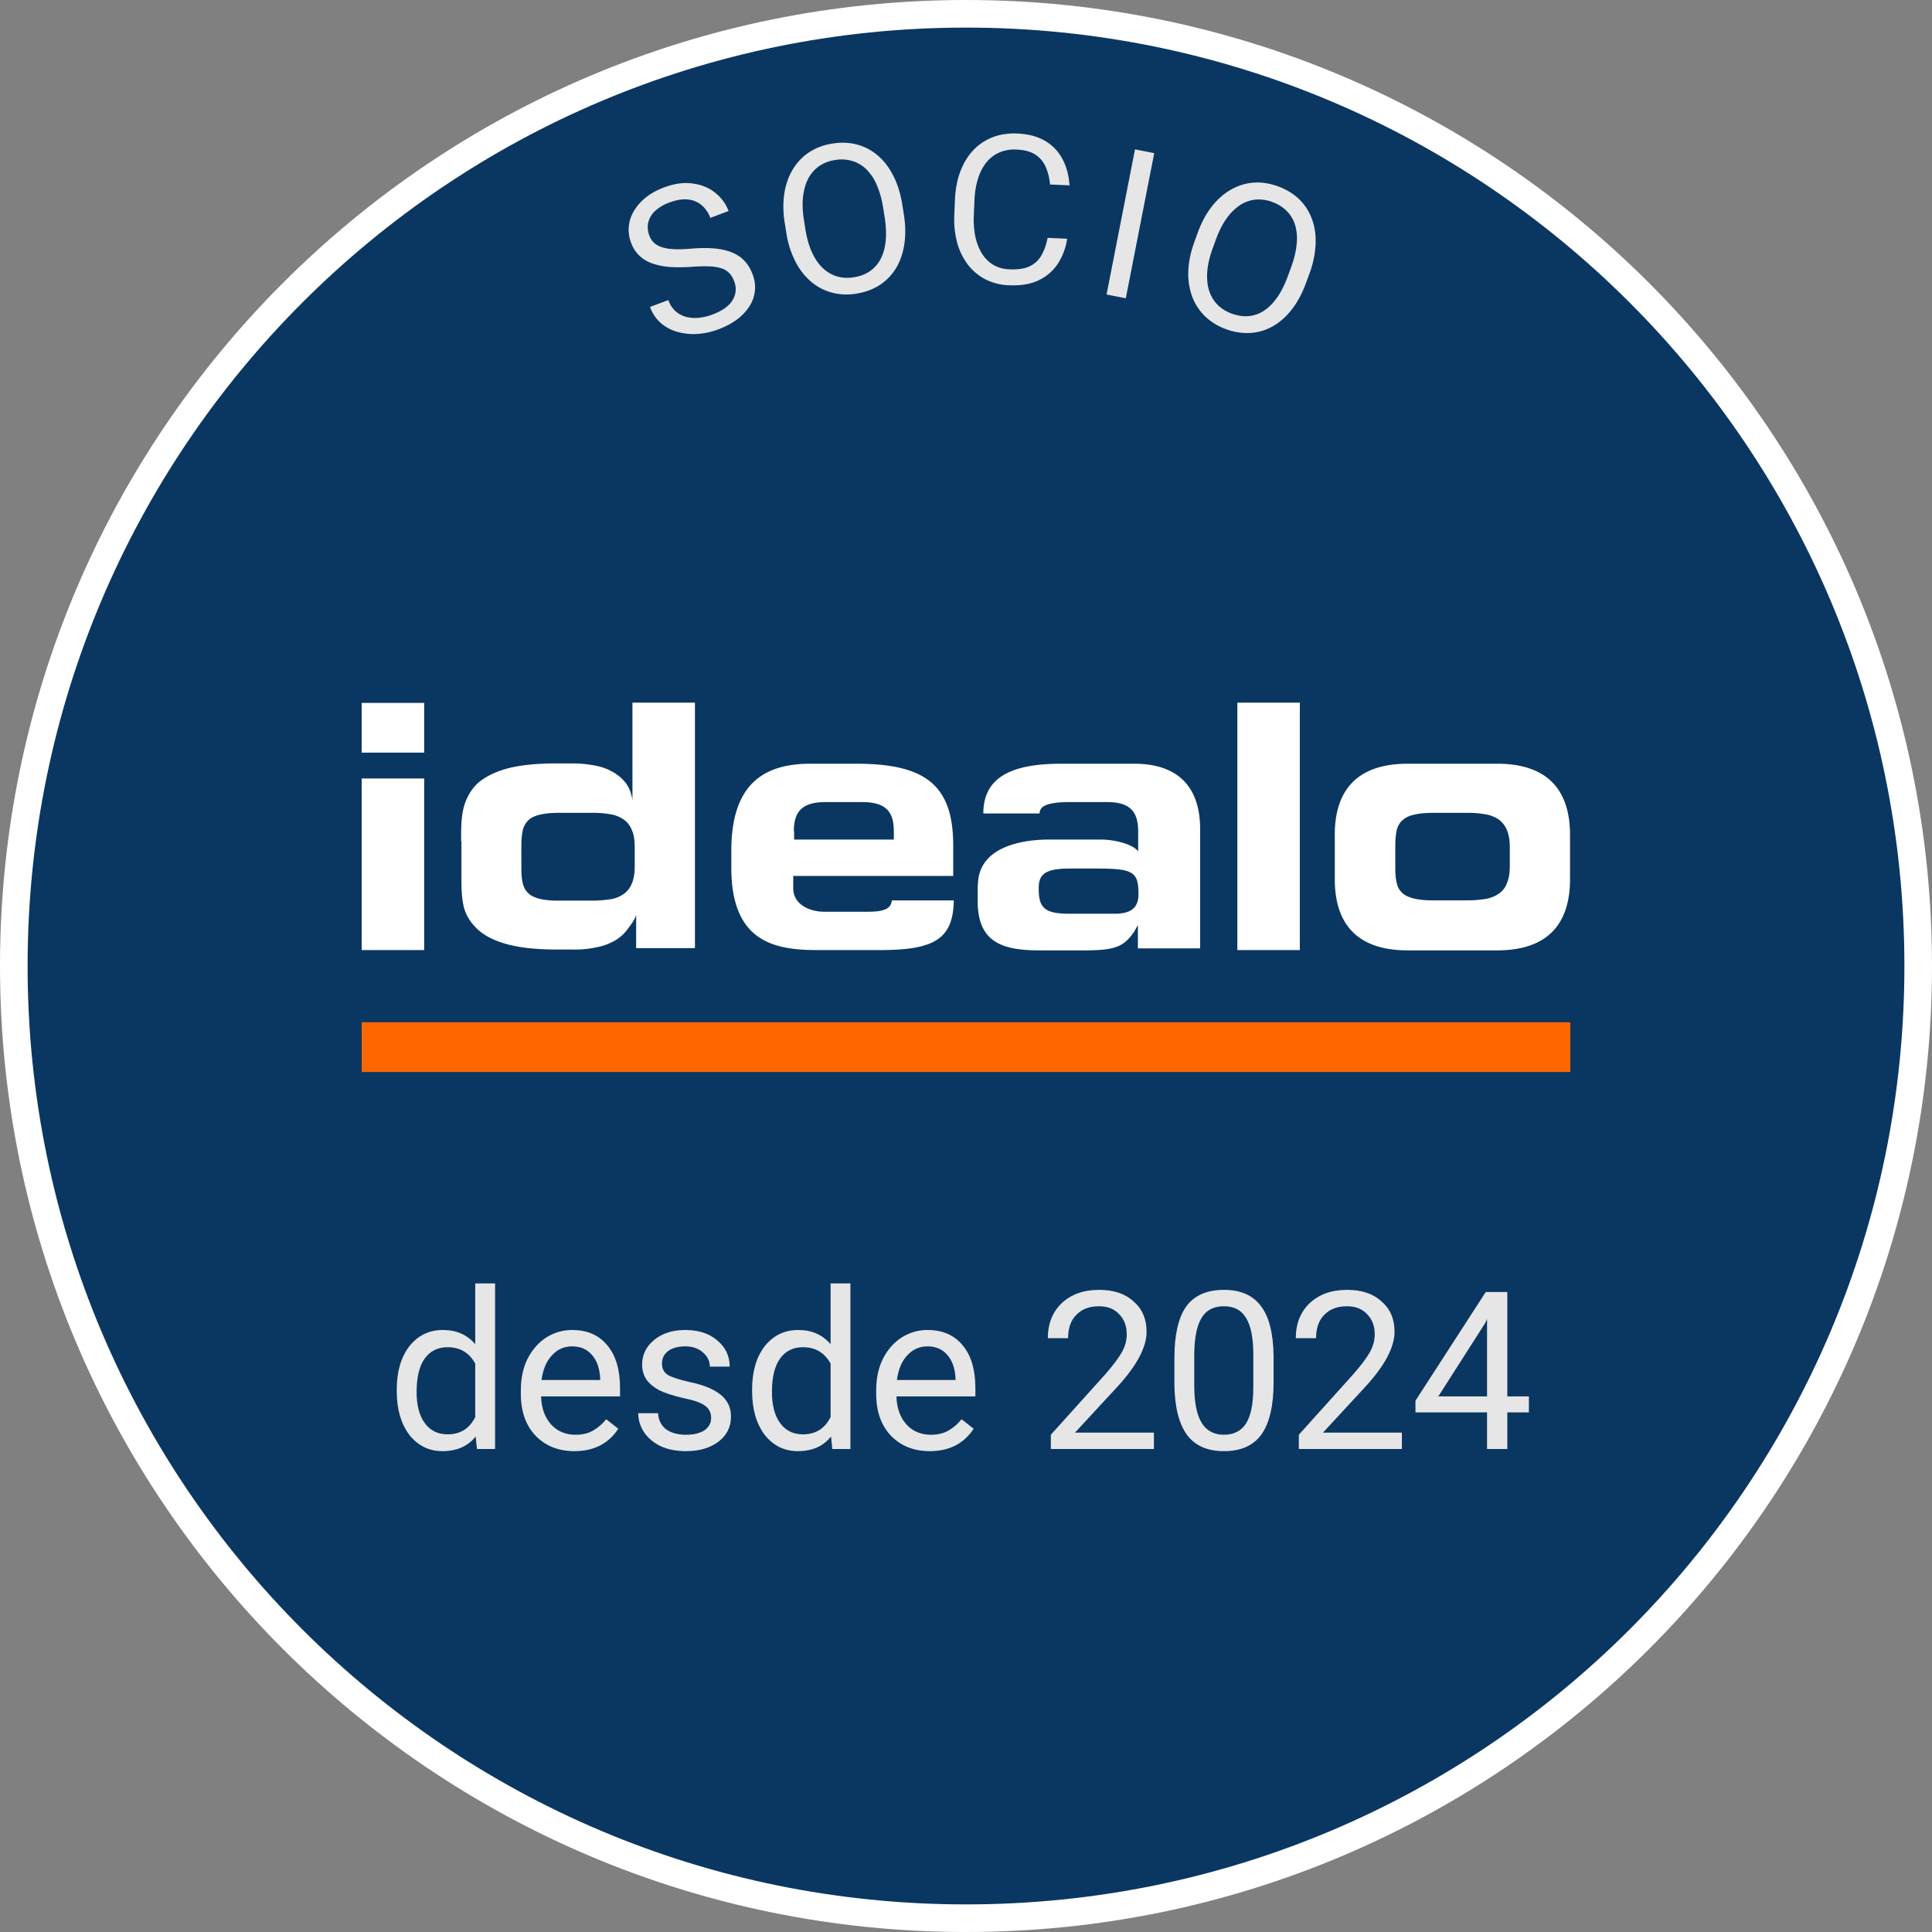
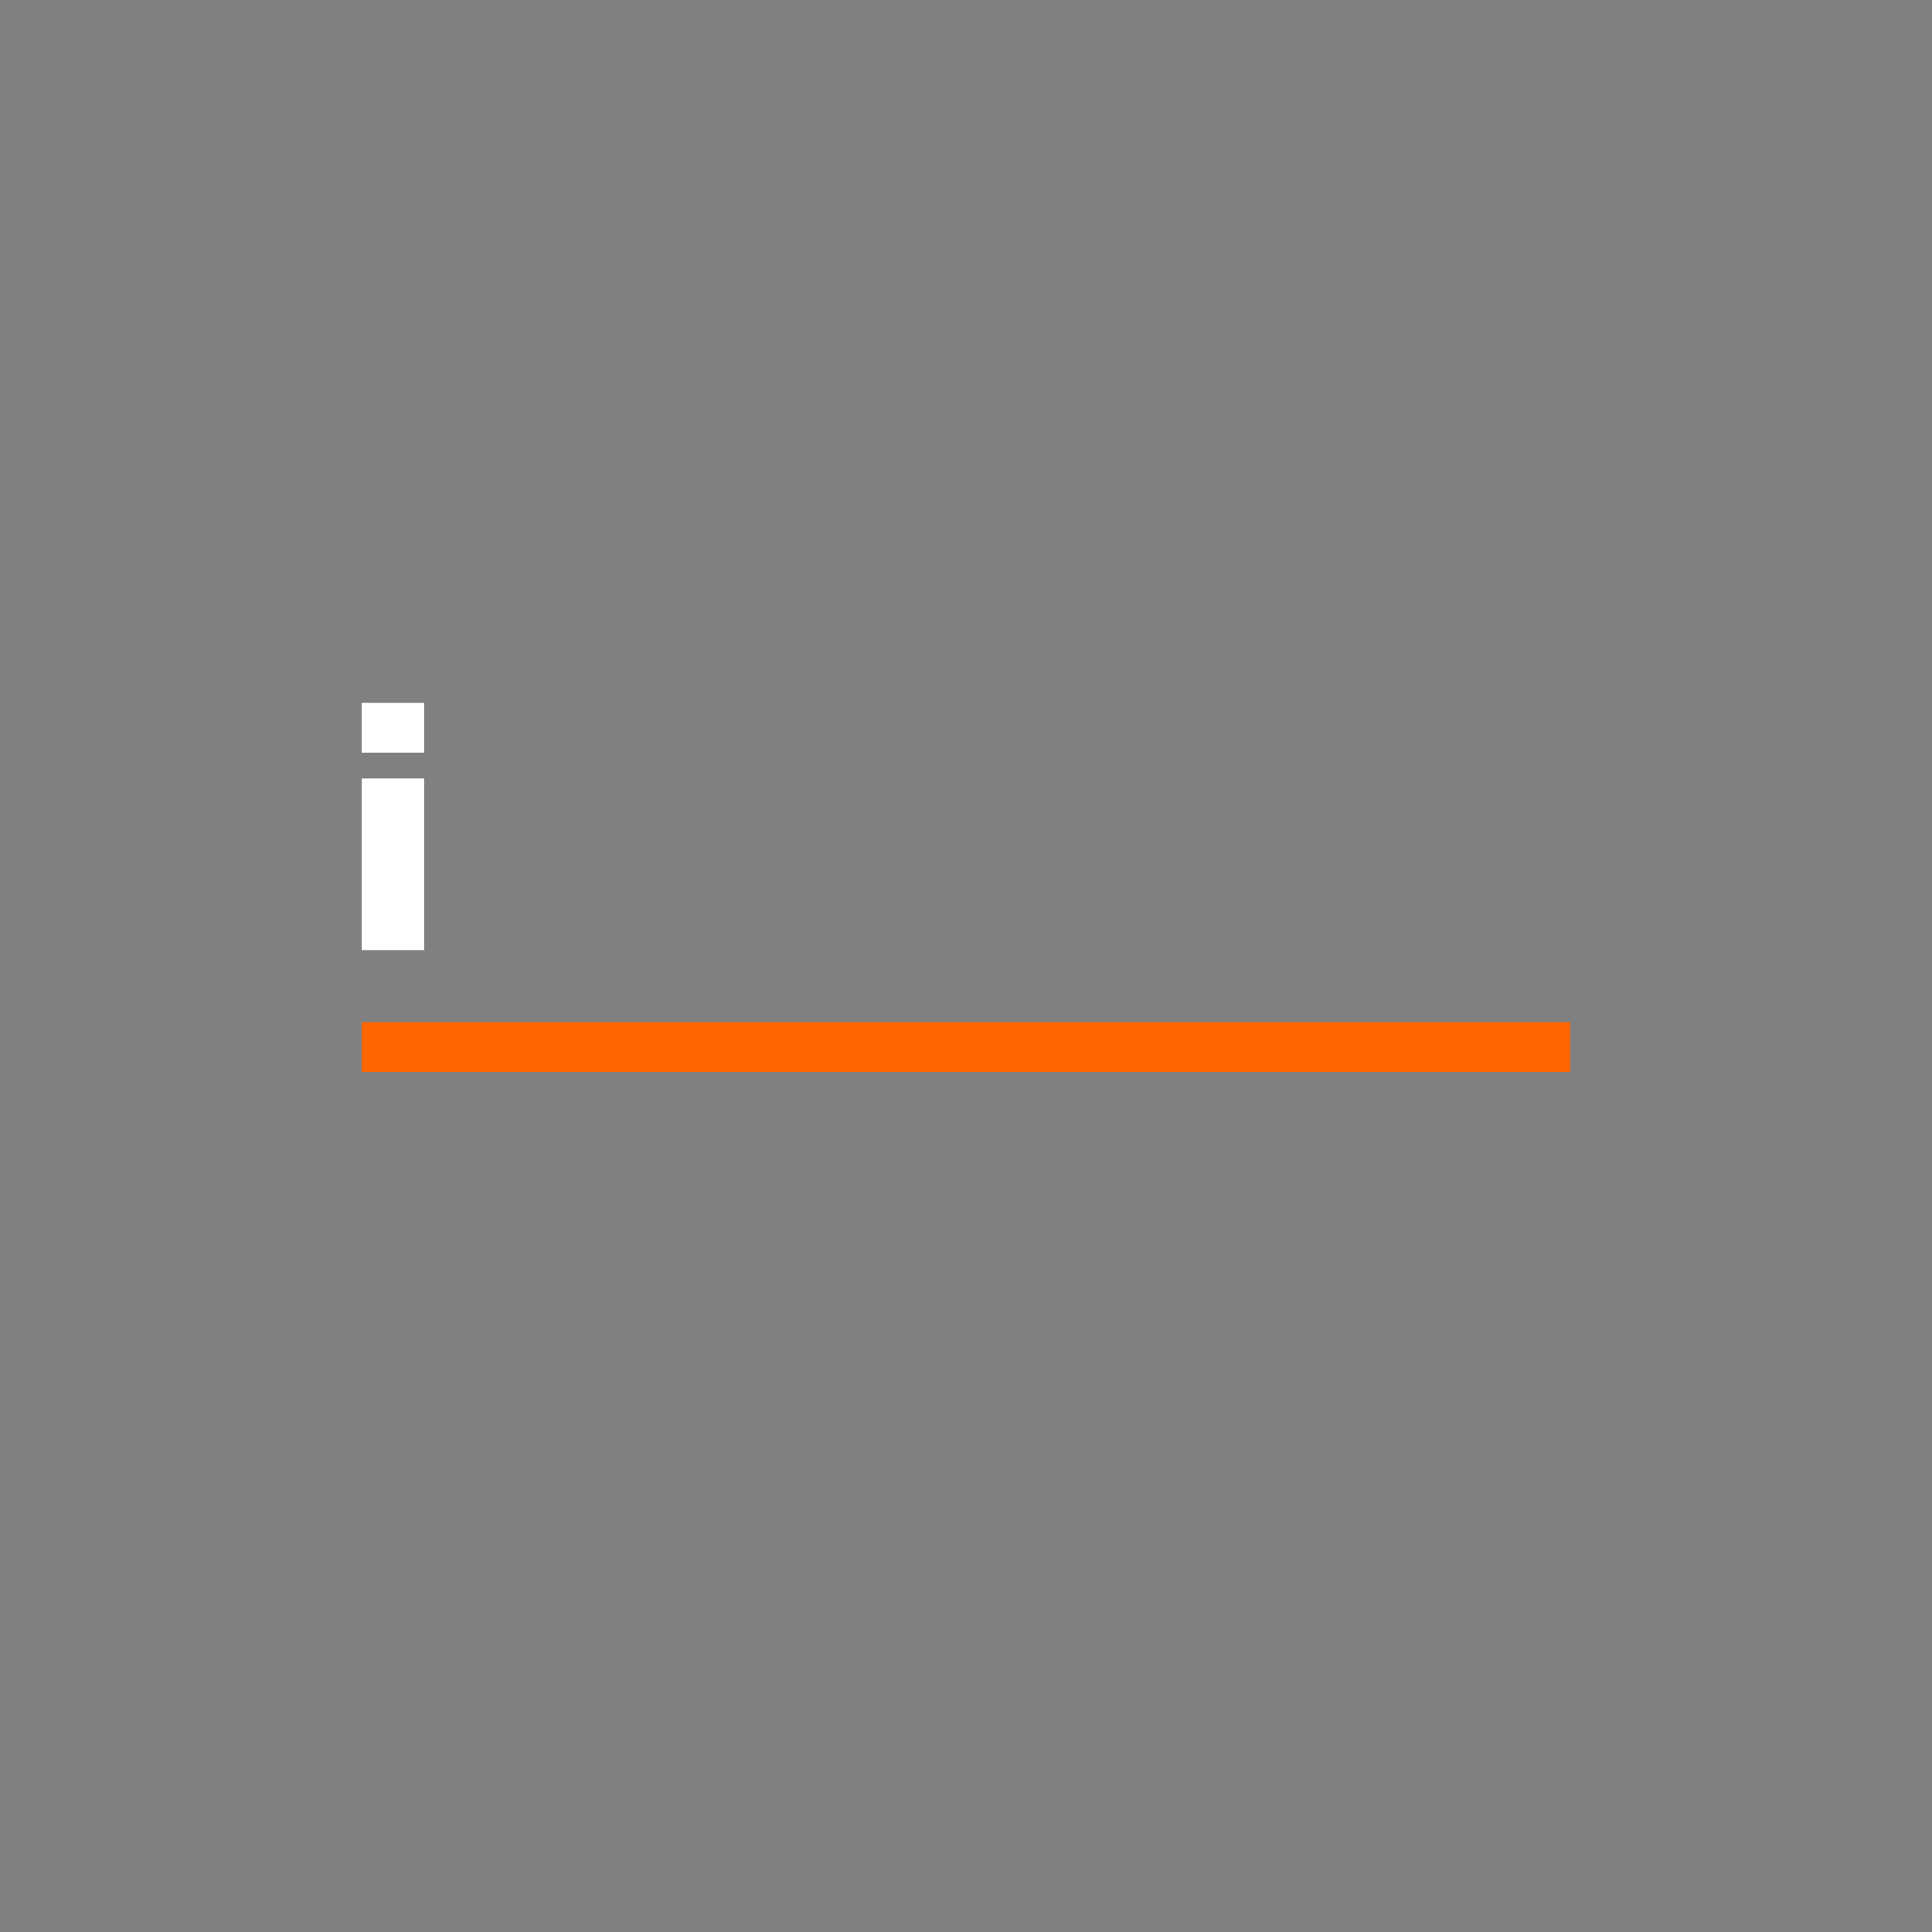
<svg xmlns="http://www.w3.org/2000/svg" fill="none" width="70" height="70">
  <rect width="100%" height="100%" fill="#808080" stroke="none" />
  <g>
-     <path fill="#0a3761" d="M35 69.5c19.054 0 34.5-15.449 34.5-34.5C69.5 15.949 54.054.5 35 .5 15.946.5.5 15.949.5 35 .5 54.051 15.946 69.5 35 69.5Z" stroke="#ffffff" />
    <path fill="#ffffff" d="M15.37 25.468h-2.266v1.801h2.265v-1.801Zm0 2.738h-2.266v6.217h2.265v-6.217Z" />
-     <path fill="#ffffff" clip-rule="evenodd" d="M16.707 30.491c0-.422 0-.803.072-1.142.072-.34.237-.67.474-.917.237-.236.597-.432 1.05-.566.453-.134 1.08-.206 1.863-.206h.556c.257 0 .504.02.752.062.247.041.463.103.669.216.206.103.37.237.514.412.134.165.216.38.258.638v-3.53h2.264v8.894h-2.13v-1.195c-.073.206-.186.34-.3.495a1.533 1.533 0 0 1-.442.411 2.096 2.096 0 0 1-.69.258 3.697 3.697 0 0 1-.885.082h-.545c-.783 0-1.4-.072-1.864-.206-.463-.134-.813-.319-1.06-.566-.237-.237-.401-.494-.473-.834-.072-.34-.072-.72-.072-1.143v-1.173l-.01.01Zm2.183.957c0 .186.01.36.04.505.032.154.083.278.176.37.082.103.216.175.391.227.175.052.412.082.73.082h1.236c.227 0 .443-.02.659-.051.196-.031.35-.103.484-.196a.836.836 0 0 0 .288-.38c.072-.165.103-.371.103-.629v-.669c0-.257-.03-.473-.103-.628a.82.82 0 0 0-.288-.38 1.172 1.172 0 0 0-.484-.196 3.552 3.552 0 0 0-.659-.052h-1.235c-.309 0-.546.031-.731.083-.175.051-.309.123-.391.226a.73.73 0 0 0-.175.37c-.031.166-.041.34-.041.505V31.448Zm13.423 1.174c-.03.34-.36.412-.885.412h-1.565c-.535 0-1.122-.268-1.122-.844v-.453h5.796v-1.102c0-2.182-.999-2.964-3.51-2.964h-1.668c-1.71 0-2.862.761-2.862 3.15v.617c0 2.697 1.565 2.985 3.13 2.985h2.254c1.956 0 2.656-.39 2.676-1.8h-2.244Zm-3.551-2.501c0-.69.278-1.06 1.142-1.06h1.339c.864 0 1.142.36 1.142 1.06v.298h-3.613v-.298h-.01Zm6.67 1.956c0-1.74 2.47-1.658 2.677-1.658h1.79c.464 0 1.082.154 1.298.381l.041.041v-.71c0-.69-.257-1.07-1.122-1.07h-1.338c-.72 0-1.112.102-1.112.411h-2.038c0-1.349 1.08-1.801 2.83-1.801h2.636c1.575 0 2.388.833 2.388 2.357v4.334h-2.254v-.844l-.134.236c-.38.546-.67.68-1.822.68h-1.585c-1.4 0-2.265-.299-2.265-1.802v-.545l.01-.01Zm4.962 1.029c.618 0 .855-.247.855-.71 0-.803-.196-.917-1.41-.927h-1.082c-.895 0-1.122.216-1.122.7-.01.741.227.937 1.122.937h1.637Zm4.437 1.317h2.264v-8.966h-2.264v8.966Zm3.53-4.169c0-2.151 1.411-2.583 2.646-2.583h3.233c1.235 0 2.645.432 2.645 2.583v1.596c0 2.151-1.41 2.584-2.645 2.584h-3.233c-1.235 0-2.645-.432-2.645-2.584v-1.596Zm2.193 1.184c0 .186.01.36.041.505.031.154.083.278.175.37.083.103.227.175.402.227.175.051.422.082.741.082h1.236c.257 0 .473-.02.669-.051.195-.031.36-.103.494-.196a.772.772 0 0 0 .288-.38c.072-.166.103-.372.103-.64v-.637c0-.258-.031-.474-.103-.639a.895.895 0 0 0-.288-.38 1.215 1.215 0 0 0-.494-.196 3.733 3.733 0 0 0-.67-.052h-1.235c-.309 0-.556.031-.741.083a.843.843 0 0 0-.401.226.73.73 0 0 0-.175.37c-.031.166-.042.34-.042.505v.803Z" fill-rule="evenodd" />
-     <path fill="#F60" clip-rule="evenodd" d="M13.104 38.84h43.791v-1.802h-43.79v1.802Z" fill-rule="evenodd" />
-     <path fill="#e6e6e6" d="M26.602 10.195a.867.867 0 0 0-.171-.29.63.63 0 0 0-.28-.179 1.56 1.56 0 0 0-.443-.074c-.179-.009-.4-.004-.662.016-.276.019-.53.02-.764.006a2.508 2.508 0 0 1-.631-.123 1.322 1.322 0 0 1-.478-.28 1.226 1.226 0 0 1-.308-.479 1.304 1.304 0 0 1 .103-1.146c.105-.18.25-.345.433-.492.183-.147.404-.268.661-.364.377-.141.724-.188 1.04-.14.318.043.589.155.813.336.224.179.385.399.483.66l-.663.248a1.081 1.081 0 0 0-.307-.455.887.887 0 0 0-.494-.209c-.195-.024-.418.01-.668.104a1.493 1.493 0 0 0-.547.326.827.827 0 0 0-.236.418.845.845 0 0 0 .045.459c.04.106.097.194.173.265a.826.826 0 0 0 .3.16c.123.037.27.06.441.067.173.006.373 0 .601-.02.316-.026.595-.029.839-.007.243.022.455.07.635.144.181.071.333.173.456.306.124.129.222.291.295.486.076.205.104.405.083.602a1.289 1.289 0 0 1-.197.557c-.11.174-.261.334-.453.48-.191.141-.419.261-.683.36-.232.087-.473.14-.722.16a2.184 2.184 0 0 1-.719-.063 1.62 1.62 0 0 1-.615-.312 1.41 1.41 0 0 1-.41-.602l.663-.247a.991.991 0 0 0 .266.408c.112.097.24.164.385.202.148.036.302.047.464.03.163-.018.325-.057.486-.118.232-.086.417-.192.554-.316a.835.835 0 0 0 .262-.412.76.76 0 0 0-.03-.472ZM32.691 7.413l.054.334c.064.398.07.762.022 1.093-.049.33-.149.621-.3.872-.151.25-.349.454-.592.613-.24.157-.522.262-.844.314-.312.05-.609.038-.89-.037a1.96 1.96 0 0 1-.756-.397 2.384 2.384 0 0 1-.568-.732 3.437 3.437 0 0 1-.328-1.044l-.053-.334a3.476 3.476 0 0 1-.018-1.09c.053-.331.157-.622.31-.873.154-.253.351-.459.592-.617.243-.158.52-.262.833-.312.322-.052.622-.04.9.035.28.074.532.208.754.4.224.191.411.436.561.735.152.296.26.643.323 1.04Zm-.64.446-.055-.342a3.258 3.258 0 0 0-.232-.82 1.756 1.756 0 0 0-.378-.566 1.223 1.223 0 0 0-.514-.301 1.396 1.396 0 0 0-.623-.031 1.37 1.37 0 0 0-.573.222 1.27 1.27 0 0 0-.39.447c-.097.184-.16.403-.19.656-.029.253-.018.537.033.852l.054.342c.051.317.13.593.237.827.107.231.236.42.39.567.154.145.325.245.514.302.19.056.394.067.612.032.228-.036.424-.11.587-.224a1.2 1.2 0 0 0 .387-.446c.097-.187.157-.407.181-.659.024-.255.01-.54-.04-.858ZM37.958 8.619l.706.031a2.253 2.253 0 0 1-.33.895 1.7 1.7 0 0 1-.694.607c-.294.142-.655.203-1.084.184a2.037 2.037 0 0 1-.85-.214 1.905 1.905 0 0 1-.635-.53 2.343 2.343 0 0 1-.392-.801 3.346 3.346 0 0 1-.102-1.029l.023-.533c.017-.375.081-.713.193-1.012.114-.302.269-.558.465-.768.198-.21.432-.368.702-.474.27-.106.57-.151.901-.137.405.018.744.11 1.016.274.273.164.48.384.623.66.145.275.228.59.25.944l-.706-.031a1.972 1.972 0 0 0-.163-.652.994.994 0 0 0-.379-.437c-.167-.106-.39-.165-.666-.177a1.39 1.39 0 0 0-.635.109c-.183.082-.34.204-.47.366a1.799 1.799 0 0 0-.298.587c-.072.23-.114.487-.126.772l-.024.54c-.012.263.004.51.048.743.046.233.122.439.227.618.105.179.242.322.412.43.17.106.373.165.611.175.302.013.544-.024.727-.112a.939.939 0 0 0 .423-.393c.101-.175.177-.387.227-.635ZM41.82 5.548l-1.03 5.259-.697-.136 1.03-5.26.697.137ZM47.442 9.916l-.116.318c-.137.378-.308.7-.512.965-.203.265-.432.47-.686.616a1.885 1.885 0 0 1-.815.248 2.135 2.135 0 0 1-.89-.137 2.123 2.123 0 0 1-.76-.464 1.961 1.961 0 0 1-.468-.715 2.384 2.384 0 0 1-.14-.917c.01-.336.084-.693.222-1.07l.115-.32c.138-.377.31-.697.515-.96.208-.263.44-.467.697-.611.257-.147.529-.23.816-.252.289-.02.582.025.88.133.306.112.563.268.77.468.208.202.362.44.463.717.103.276.148.58.133.915a3.475 3.475 0 0 1-.224 1.066Zm-.776.077.118-.325c.11-.3.175-.576.197-.83a1.755 1.755 0 0 0-.055-.677c-.06-.2-.162-.371-.303-.514a1.396 1.396 0 0 0-.53-.33 1.37 1.37 0 0 0-.608-.084 1.27 1.27 0 0 0-.558.2 1.856 1.856 0 0 0-.485.481c-.148.207-.277.46-.386.76L43.937 9c-.11.302-.175.58-.195.837-.02.254.002.483.064.686.065.2.166.372.302.513.14.142.312.25.52.327.217.078.424.108.621.089a1.2 1.2 0 0 0 .556-.201c.175-.117.335-.28.479-.488.145-.211.272-.468.382-.77Z" />
+     <path fill="#F60" clip-rule="evenodd" d="M13.104 38.84h43.791v-1.802h-43.79v1.802" fill-rule="evenodd" />
    <g fill="rgb(230,230,230)" font-size="8px" stroke="rgb(230,230,230)">
-       <path d="M14.375 50.344 Q14.375 49.375 14.828 48.781 Q15.297 48.188 16.047 48.188 Q16.781 48.188 17.219 48.703 L17.219 46.5 L17.938 46.5 L17.938 52.5 L17.281 52.5 L17.234 52.047 Q16.812 52.578 16.031 52.578 Q15.297 52.578 14.828 51.984 Q14.375 51.375 14.375 50.406 L14.375 50.344 ZM15.094 50.438 Q15.094 51.156 15.391 51.562 Q15.688 51.969 16.219 51.969 Q16.906 51.969 17.219 51.344 L17.219 49.406 Q16.891 48.812 16.219 48.812 Q15.688 48.812 15.391 49.219 Q15.094 49.625 15.094 50.438 ZM20.809 52.578 Q19.949 52.578 19.402 52.016 Q18.871 51.453 18.871 50.5 L18.871 50.375 Q18.871 49.734 19.105 49.25 Q19.355 48.75 19.777 48.469 Q20.215 48.188 20.73 48.188 Q21.543 48.188 21.996 48.734 Q22.465 49.281 22.465 50.297 L22.465 50.594 L19.605 50.594 Q19.621 51.219 19.965 51.609 Q20.309 51.984 20.855 51.984 Q21.23 51.984 21.496 51.828 Q21.762 51.672 21.965 51.422 L22.402 51.766 Q21.871 52.578 20.809 52.578 ZM20.73 48.781 Q20.293 48.781 19.996 49.109 Q19.699 49.422 19.621 50 L21.746 50 L21.746 49.938 Q21.715 49.391 21.449 49.094 Q21.184 48.781 20.73 48.781 ZM25.766 51.375 Q25.766 51.078 25.531 50.922 Q25.312 50.766 24.766 50.656 Q24.219 50.531 23.891 50.375 Q23.578 50.203 23.422 49.984 Q23.266 49.75 23.266 49.438 Q23.266 48.906 23.703 48.547 Q24.141 48.188 24.828 48.188 Q25.547 48.188 25.984 48.562 Q26.438 48.938 26.438 49.516 L25.719 49.516 Q25.719 49.219 25.469 49 Q25.219 48.781 24.828 48.781 Q24.438 48.781 24.203 48.953 Q23.984 49.125 23.984 49.406 Q23.984 49.672 24.188 49.812 Q24.406 49.938 24.938 50.062 Q25.484 50.172 25.812 50.344 Q26.156 50.516 26.312 50.75 Q26.484 50.984 26.484 51.328 Q26.484 51.891 26.031 52.234 Q25.578 52.578 24.859 52.578 Q24.344 52.578 23.953 52.406 Q23.562 52.219 23.344 51.906 Q23.125 51.578 23.125 51.203 L23.844 51.203 Q23.859 51.562 24.125 51.781 Q24.406 51.984 24.859 51.984 Q25.266 51.984 25.516 51.828 Q25.766 51.656 25.766 51.375 ZM27.25 50.344 Q27.25 49.375 27.703 48.781 Q28.172 48.188 28.922 48.188 Q29.656 48.188 30.094 48.703 L30.094 46.5 L30.812 46.5 L30.812 52.5 L30.156 52.5 L30.109 52.047 Q29.688 52.578 28.906 52.578 Q28.172 52.578 27.703 51.984 Q27.25 51.375 27.25 50.406 L27.25 50.344 ZM27.969 50.438 Q27.969 51.156 28.266 51.562 Q28.562 51.969 29.094 51.969 Q29.781 51.969 30.094 51.344 L30.094 49.406 Q29.766 48.812 29.094 48.812 Q28.562 48.812 28.266 49.219 Q27.969 49.625 27.969 50.438 ZM33.684 52.578 Q32.824 52.578 32.277 52.016 Q31.746 51.453 31.746 50.5 L31.746 50.375 Q31.746 49.734 31.98 49.25 Q32.23 48.75 32.652 48.469 Q33.09 48.188 33.605 48.188 Q34.418 48.188 34.871 48.734 Q35.34 49.281 35.34 50.297 L35.34 50.594 L32.48 50.594 Q32.496 51.219 32.84 51.609 Q33.184 51.984 33.73 51.984 Q34.105 51.984 34.371 51.828 Q34.637 51.672 34.84 51.422 L35.277 51.766 Q34.746 52.578 33.684 52.578 ZM33.605 48.781 Q33.168 48.781 32.871 49.109 Q32.574 49.422 32.496 50 L34.621 50 L34.621 49.938 Q34.59 49.391 34.324 49.094 Q34.059 48.781 33.605 48.781 ZM41.809 52.5 L38.074 52.5 L38.074 51.984 L40.043 49.797 Q40.48 49.297 40.652 48.984 Q40.824 48.672 40.824 48.344 Q40.824 47.891 40.543 47.609 Q40.277 47.328 39.824 47.328 Q39.293 47.328 38.996 47.641 Q38.699 47.938 38.699 48.484 L37.965 48.484 Q37.965 47.703 38.465 47.219 Q38.98 46.734 39.824 46.734 Q40.621 46.734 41.074 47.156 Q41.543 47.562 41.543 48.25 Q41.543 49.094 40.48 50.25 L38.949 51.906 L41.809 51.906 L41.809 52.5 ZM46.145 50.078 Q46.145 51.344 45.707 51.969 Q45.27 52.578 44.348 52.578 Q43.441 52.578 43.004 51.984 Q42.566 51.375 42.551 50.172 L42.551 49.203 Q42.551 47.953 42.973 47.344 Q43.41 46.734 44.348 46.734 Q45.254 46.734 45.691 47.328 Q46.129 47.906 46.145 49.141 L46.145 50.078 ZM45.41 49.078 Q45.41 48.172 45.145 47.75 Q44.895 47.328 44.348 47.328 Q43.785 47.328 43.535 47.75 Q43.285 48.156 43.27 49.031 L43.27 50.188 Q43.27 51.109 43.535 51.547 Q43.801 51.984 44.348 51.984 Q44.879 51.984 45.145 51.578 Q45.41 51.156 45.41 50.266 L45.41 49.078 ZM50.793 52.5 L47.059 52.5 L47.059 51.984 L49.027 49.797 Q49.465 49.297 49.637 48.984 Q49.809 48.672 49.809 48.344 Q49.809 47.891 49.527 47.609 Q49.262 47.328 48.809 47.328 Q48.277 47.328 47.98 47.641 Q47.684 47.938 47.684 48.484 L46.949 48.484 Q46.949 47.703 47.449 47.219 Q47.965 46.734 48.809 46.734 Q49.605 46.734 50.059 47.156 Q50.527 47.562 50.527 48.25 Q50.527 49.094 49.465 50.25 L47.934 51.906 L50.793 51.906 L50.793 52.5 ZM54.613 50.594 L55.395 50.594 L55.395 51.172 L54.613 51.172 L54.613 52.5 L53.879 52.5 L53.879 51.172 L51.285 51.172 L51.285 50.75 L53.832 46.812 L54.613 46.812 L54.613 50.594 ZM52.113 50.594 L53.879 50.594 L53.879 47.797 L53.801 47.953 L52.113 50.594 Z" stroke="none" />
-     </g>
+       </g>
  </g>
</svg>